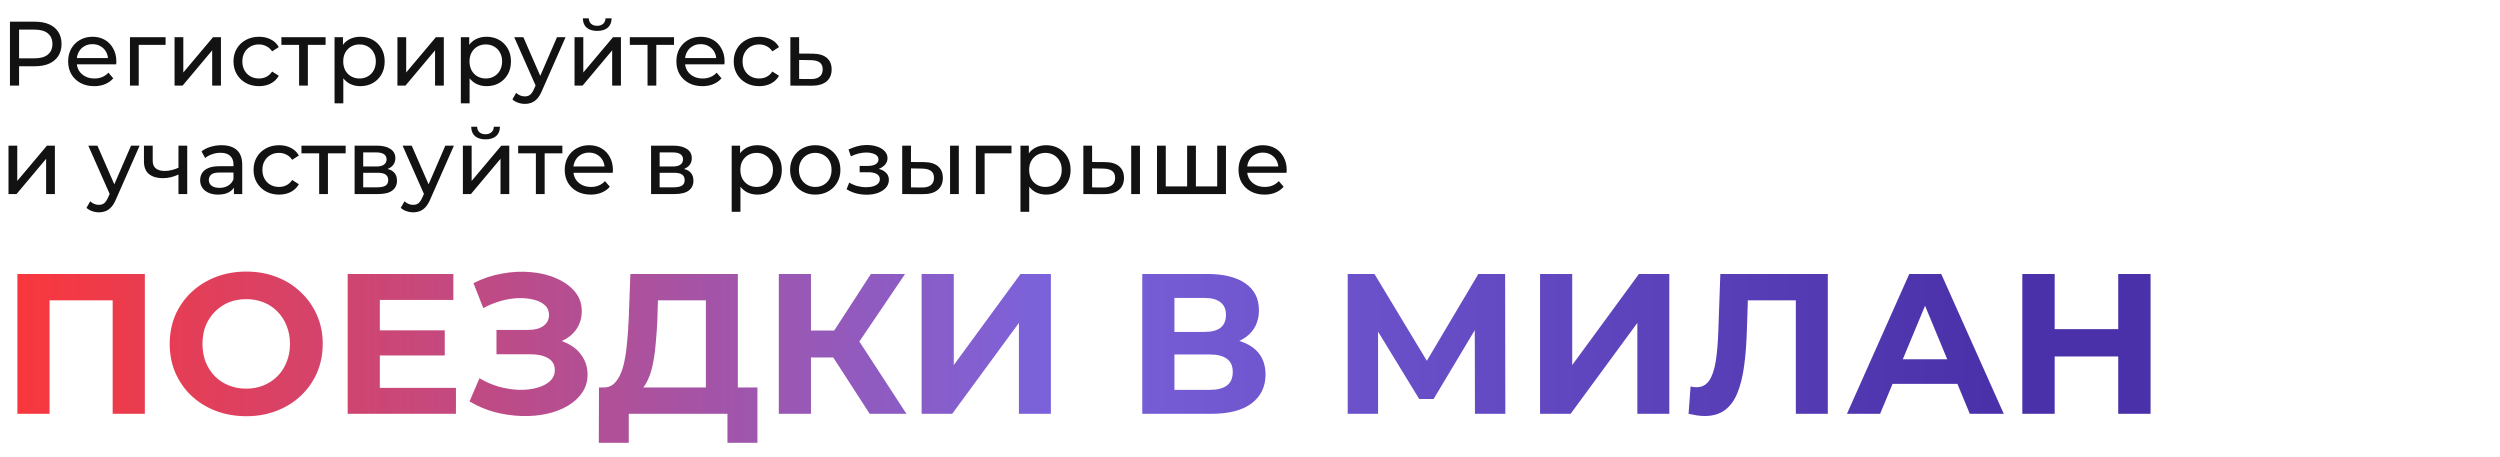
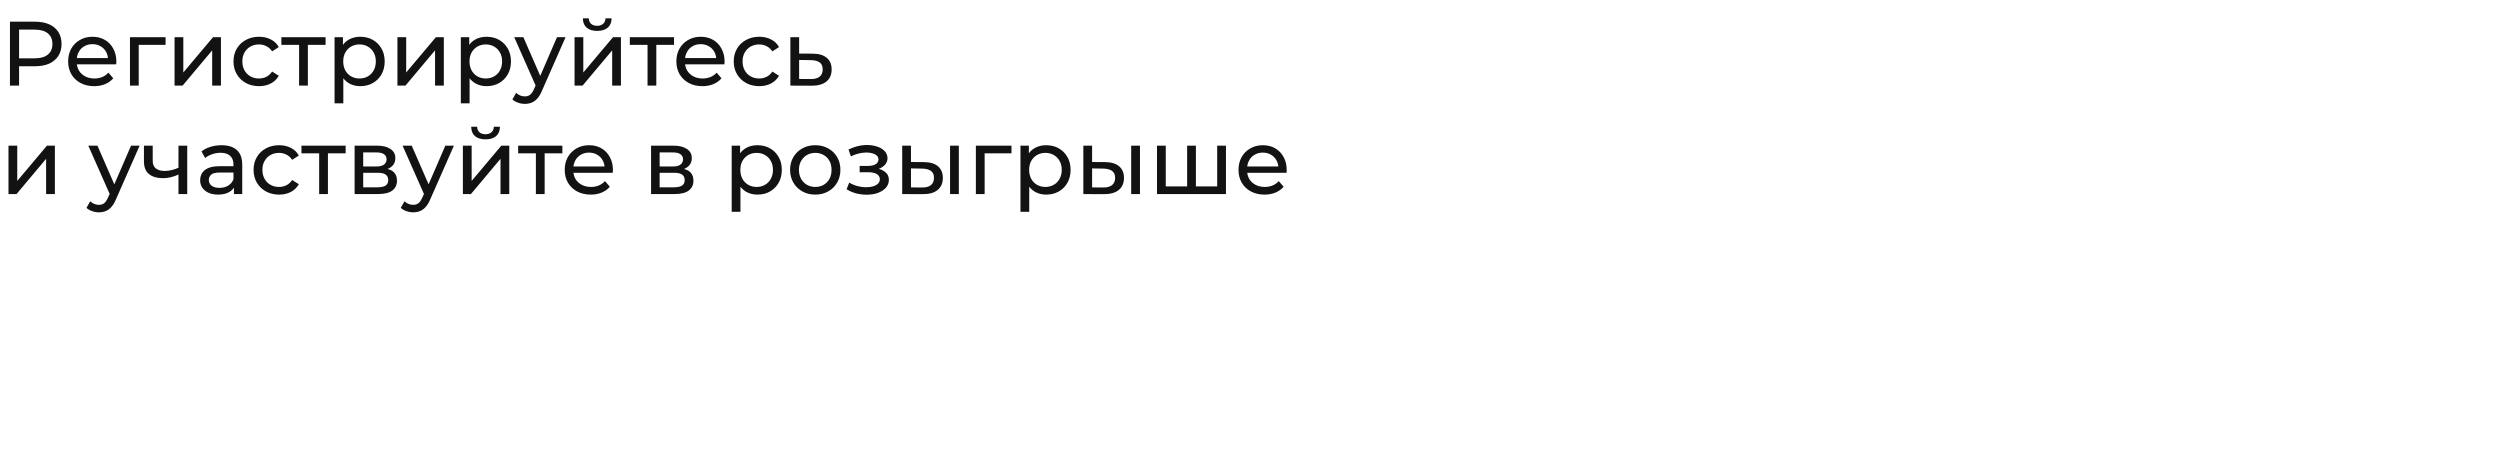
<svg xmlns="http://www.w3.org/2000/svg" width="438" height="80" viewBox="0 0 438 80" fill="none">
  <path d="M1.744 15V3.8H6.112C7.093 3.8 7.931 3.955 8.624 4.264C9.317 4.573 9.851 5.021 10.224 5.608C10.597 6.195 10.784 6.893 10.784 7.704C10.784 8.515 10.597 9.213 10.224 9.8C9.851 10.376 9.317 10.824 8.624 11.144C7.931 11.453 7.093 11.608 6.112 11.608H2.624L3.344 10.856V15H1.744ZM3.344 11.016L2.624 10.216H6.064C7.088 10.216 7.861 9.997 8.384 9.56C8.917 9.123 9.184 8.504 9.184 7.704C9.184 6.904 8.917 6.285 8.384 5.848C7.861 5.411 7.088 5.192 6.064 5.192H2.624L3.344 4.392V11.016ZM16.498 15.096C15.592 15.096 14.792 14.909 14.098 14.536C13.416 14.163 12.882 13.651 12.498 13C12.125 12.349 11.938 11.603 11.938 10.76C11.938 9.917 12.12 9.171 12.482 8.52C12.856 7.869 13.362 7.363 14.002 7C14.653 6.627 15.384 6.44 16.194 6.44C17.016 6.44 17.741 6.621 18.37 6.984C19 7.347 19.49 7.859 19.842 8.52C20.205 9.171 20.386 9.933 20.386 10.808C20.386 10.872 20.381 10.947 20.37 11.032C20.37 11.117 20.365 11.197 20.354 11.272H13.138V10.168H19.554L18.93 10.552C18.941 10.008 18.829 9.523 18.594 9.096C18.36 8.669 18.034 8.339 17.618 8.104C17.213 7.859 16.738 7.736 16.194 7.736C15.661 7.736 15.186 7.859 14.77 8.104C14.354 8.339 14.029 8.675 13.794 9.112C13.56 9.539 13.442 10.029 13.442 10.584V10.84C13.442 11.405 13.57 11.912 13.826 12.36C14.093 12.797 14.461 13.139 14.93 13.384C15.4 13.629 15.938 13.752 16.546 13.752C17.048 13.752 17.501 13.667 17.906 13.496C18.322 13.325 18.685 13.069 18.994 12.728L19.842 13.72C19.458 14.168 18.978 14.509 18.402 14.744C17.837 14.979 17.202 15.096 16.498 15.096ZM22.769 15V6.52H29.009V7.864H23.937L24.305 7.512V15H22.769ZM30.582 15V6.52H32.118V12.696L37.318 6.52H38.71V15H37.174V8.824L31.99 15H30.582ZM45.387 15.096C44.523 15.096 43.75 14.909 43.067 14.536C42.395 14.163 41.867 13.651 41.483 13C41.099 12.349 40.907 11.603 40.907 10.76C40.907 9.917 41.099 9.171 41.483 8.52C41.867 7.869 42.395 7.363 43.067 7C43.75 6.627 44.523 6.44 45.387 6.44C46.155 6.44 46.838 6.595 47.435 6.904C48.043 7.203 48.513 7.651 48.843 8.248L47.675 9C47.398 8.584 47.056 8.28 46.651 8.088C46.257 7.885 45.83 7.784 45.371 7.784C44.816 7.784 44.321 7.907 43.883 8.152C43.446 8.397 43.099 8.744 42.843 9.192C42.587 9.629 42.459 10.152 42.459 10.76C42.459 11.368 42.587 11.896 42.843 12.344C43.099 12.792 43.446 13.139 43.883 13.384C44.321 13.629 44.816 13.752 45.371 13.752C45.83 13.752 46.257 13.656 46.651 13.464C47.056 13.261 47.398 12.952 47.675 12.536L48.843 13.272C48.513 13.859 48.043 14.312 47.435 14.632C46.838 14.941 46.155 15.096 45.387 15.096ZM52.402 15V7.464L52.786 7.864H49.298V6.52H57.042V7.864H53.57L53.938 7.464V15H52.402ZM63.109 15.096C62.405 15.096 61.76 14.936 61.173 14.616C60.597 14.285 60.133 13.8 59.781 13.16C59.44 12.52 59.269 11.72 59.269 10.76C59.269 9.8 59.434 9 59.765 8.36C60.106 7.72 60.565 7.24 61.141 6.92C61.728 6.6 62.384 6.44 63.109 6.44C63.941 6.44 64.677 6.621 65.317 6.984C65.957 7.347 66.464 7.853 66.837 8.504C67.21 9.144 67.397 9.896 67.397 10.76C67.397 11.624 67.21 12.381 66.837 13.032C66.464 13.683 65.957 14.189 65.317 14.552C64.677 14.915 63.941 15.096 63.109 15.096ZM58.613 18.104V6.52H60.085V8.808L59.989 10.776L60.149 12.744V18.104H58.613ZM62.981 13.752C63.525 13.752 64.01 13.629 64.437 13.384C64.874 13.139 65.216 12.792 65.461 12.344C65.717 11.885 65.845 11.357 65.845 10.76C65.845 10.152 65.717 9.629 65.461 9.192C65.216 8.744 64.874 8.397 64.437 8.152C64.01 7.907 63.525 7.784 62.981 7.784C62.448 7.784 61.962 7.907 61.525 8.152C61.098 8.397 60.757 8.744 60.501 9.192C60.256 9.629 60.133 10.152 60.133 10.76C60.133 11.357 60.256 11.885 60.501 12.344C60.757 12.792 61.098 13.139 61.525 13.384C61.962 13.629 62.448 13.752 62.981 13.752ZM69.629 15V6.52H71.165V12.696L76.365 6.52H77.757V15H76.221V8.824L71.037 15H69.629ZM85.234 15.096C84.53 15.096 83.885 14.936 83.298 14.616C82.722 14.285 82.258 13.8 81.906 13.16C81.565 12.52 81.394 11.72 81.394 10.76C81.394 9.8 81.559 9 81.89 8.36C82.231 7.72 82.69 7.24 83.266 6.92C83.853 6.6 84.509 6.44 85.234 6.44C86.066 6.44 86.802 6.621 87.442 6.984C88.082 7.347 88.589 7.853 88.962 8.504C89.335 9.144 89.522 9.896 89.522 10.76C89.522 11.624 89.335 12.381 88.962 13.032C88.589 13.683 88.082 14.189 87.442 14.552C86.802 14.915 86.066 15.096 85.234 15.096ZM80.738 18.104V6.52H82.21V8.808L82.114 10.776L82.274 12.744V18.104H80.738ZM85.106 13.752C85.65 13.752 86.135 13.629 86.562 13.384C86.999 13.139 87.341 12.792 87.586 12.344C87.842 11.885 87.97 11.357 87.97 10.76C87.97 10.152 87.842 9.629 87.586 9.192C87.341 8.744 86.999 8.397 86.562 8.152C86.135 7.907 85.65 7.784 85.106 7.784C84.573 7.784 84.087 7.907 83.65 8.152C83.223 8.397 82.882 8.744 82.626 9.192C82.381 9.629 82.258 10.152 82.258 10.76C82.258 11.357 82.381 11.885 82.626 12.344C82.882 12.792 83.223 13.139 83.65 13.384C84.087 13.629 84.573 13.752 85.106 13.752ZM91.951 18.2C91.546 18.2 91.151 18.131 90.767 17.992C90.383 17.864 90.053 17.672 89.775 17.416L90.431 16.264C90.645 16.467 90.879 16.621 91.135 16.728C91.391 16.835 91.663 16.888 91.951 16.888C92.325 16.888 92.634 16.792 92.879 16.6C93.125 16.408 93.354 16.067 93.567 15.576L94.095 14.408L94.255 14.216L97.583 6.52H99.087L94.975 15.848C94.73 16.445 94.453 16.915 94.143 17.256C93.845 17.597 93.514 17.837 93.151 17.976C92.789 18.125 92.389 18.2 91.951 18.2ZM93.967 15.272L90.095 6.52H91.695L94.991 14.072L93.967 15.272ZM100.66 15V6.52H102.196V12.696L107.396 6.52H108.788V15H107.252V8.824L102.068 15H100.66ZM104.628 5.416C103.849 5.416 103.236 5.229 102.788 4.856C102.351 4.472 102.127 3.923 102.116 3.208H103.156C103.167 3.613 103.3 3.933 103.556 4.168C103.823 4.403 104.175 4.52 104.612 4.52C105.049 4.52 105.401 4.403 105.668 4.168C105.935 3.933 106.073 3.613 106.084 3.208H107.156C107.145 3.923 106.916 4.472 106.468 4.856C106.02 5.229 105.407 5.416 104.628 5.416ZM113.449 15V7.464L113.833 7.864H110.345V6.52H118.089V7.864H114.617L114.985 7.464V15H113.449ZM123.061 15.096C122.154 15.096 121.354 14.909 120.661 14.536C119.978 14.163 119.445 13.651 119.061 13C118.688 12.349 118.501 11.603 118.501 10.76C118.501 9.917 118.682 9.171 119.045 8.52C119.418 7.869 119.925 7.363 120.565 7C121.216 6.627 121.946 6.44 122.757 6.44C123.578 6.44 124.304 6.621 124.933 6.984C125.562 7.347 126.053 7.859 126.405 8.52C126.768 9.171 126.949 9.933 126.949 10.808C126.949 10.872 126.944 10.947 126.933 11.032C126.933 11.117 126.928 11.197 126.917 11.272H119.701V10.168H126.117L125.493 10.552C125.504 10.008 125.392 9.523 125.157 9.096C124.922 8.669 124.597 8.339 124.181 8.104C123.776 7.859 123.301 7.736 122.757 7.736C122.224 7.736 121.749 7.859 121.333 8.104C120.917 8.339 120.592 8.675 120.357 9.112C120.122 9.539 120.005 10.029 120.005 10.584V10.84C120.005 11.405 120.133 11.912 120.389 12.36C120.656 12.797 121.024 13.139 121.493 13.384C121.962 13.629 122.501 13.752 123.109 13.752C123.61 13.752 124.064 13.667 124.469 13.496C124.885 13.325 125.248 13.069 125.557 12.728L126.405 13.72C126.021 14.168 125.541 14.509 124.965 14.744C124.4 14.979 123.765 15.096 123.061 15.096ZM133.028 15.096C132.164 15.096 131.39 14.909 130.708 14.536C130.036 14.163 129.508 13.651 129.124 13C128.74 12.349 128.548 11.603 128.548 10.76C128.548 9.917 128.74 9.171 129.124 8.52C129.508 7.869 130.036 7.363 130.708 7C131.39 6.627 132.164 6.44 133.028 6.44C133.796 6.44 134.478 6.595 135.076 6.904C135.684 7.203 136.153 7.651 136.484 8.248L135.316 9C135.038 8.584 134.697 8.28 134.292 8.088C133.897 7.885 133.47 7.784 133.012 7.784C132.457 7.784 131.961 7.907 131.524 8.152C131.086 8.397 130.74 8.744 130.484 9.192C130.228 9.629 130.1 10.152 130.1 10.76C130.1 11.368 130.228 11.896 130.484 12.344C130.74 12.792 131.086 13.139 131.524 13.384C131.961 13.629 132.457 13.752 133.012 13.752C133.47 13.752 133.897 13.656 134.292 13.464C134.697 13.261 135.038 12.952 135.316 12.536L136.484 13.272C136.153 13.859 135.684 14.312 135.076 14.632C134.478 14.941 133.796 15.096 133.028 15.096ZM142.392 9.4C143.47 9.411 144.291 9.656 144.856 10.136C145.422 10.616 145.704 11.293 145.704 12.168C145.704 13.085 145.395 13.795 144.776 14.296C144.158 14.787 143.283 15.027 142.152 15.016L138.472 15V6.52H140.008V9.384L142.392 9.4ZM142.024 13.848C142.718 13.859 143.24 13.72 143.592 13.432C143.955 13.144 144.136 12.717 144.136 12.152C144.136 11.597 143.96 11.192 143.608 10.936C143.256 10.68 142.728 10.547 142.024 10.536L140.008 10.504V13.832L142.024 13.848ZM1.488 34V25.52H3.024V31.696L8.224 25.52H9.616V34H8.08V27.824L2.896 34H1.488ZM17.326 37.2C16.921 37.2 16.526 37.131 16.142 36.992C15.758 36.864 15.428 36.672 15.15 36.416L15.806 35.264C16.02 35.467 16.254 35.621 16.51 35.728C16.766 35.835 17.038 35.888 17.326 35.888C17.7 35.888 18.009 35.792 18.254 35.6C18.5 35.408 18.729 35.067 18.942 34.576L19.47 33.408L19.63 33.216L22.958 25.52H24.462L20.35 34.848C20.105 35.445 19.828 35.915 19.518 36.256C19.22 36.597 18.889 36.837 18.526 36.976C18.164 37.125 17.764 37.2 17.326 37.2ZM19.342 34.272L15.47 25.52H17.07L20.366 33.072L19.342 34.272ZM31.379 30.528C30.931 30.741 30.467 30.912 29.987 31.04C29.517 31.157 29.032 31.216 28.531 31.216C27.507 31.216 26.696 30.976 26.099 30.496C25.512 30.016 25.219 29.275 25.219 28.272V25.52H26.755V28.176C26.755 28.784 26.942 29.232 27.315 29.52C27.699 29.808 28.211 29.952 28.851 29.952C29.256 29.952 29.672 29.899 30.099 29.792C30.536 29.685 30.963 29.536 31.379 29.344V30.528ZM31.267 34V25.52H32.803V34H31.267ZM40.985 34V32.208L40.905 31.872V28.816C40.905 28.165 40.713 27.664 40.329 27.312C39.956 26.949 39.39 26.768 38.633 26.768C38.132 26.768 37.641 26.853 37.161 27.024C36.681 27.184 36.276 27.403 35.945 27.68L35.305 26.528C35.742 26.176 36.265 25.909 36.873 25.728C37.492 25.536 38.137 25.44 38.809 25.44C39.971 25.44 40.867 25.723 41.497 26.288C42.126 26.853 42.441 27.717 42.441 28.88V34H40.985ZM38.201 34.096C37.572 34.096 37.017 33.989 36.537 33.776C36.068 33.563 35.705 33.269 35.449 32.896C35.193 32.512 35.065 32.08 35.065 31.6C35.065 31.141 35.172 30.725 35.385 30.352C35.609 29.979 35.966 29.68 36.457 29.456C36.958 29.232 37.63 29.12 38.473 29.12H41.161V30.224H38.537C37.769 30.224 37.252 30.352 36.985 30.608C36.718 30.864 36.585 31.173 36.585 31.536C36.585 31.952 36.75 32.288 37.081 32.544C37.411 32.789 37.87 32.912 38.457 32.912C39.033 32.912 39.534 32.784 39.961 32.528C40.398 32.272 40.713 31.899 40.905 31.408L41.209 32.464C41.006 32.965 40.649 33.365 40.137 33.664C39.625 33.952 38.98 34.096 38.201 34.096ZM48.903 34.096C48.039 34.096 47.265 33.909 46.583 33.536C45.911 33.163 45.383 32.651 44.999 32C44.615 31.349 44.423 30.603 44.423 29.76C44.423 28.917 44.615 28.171 44.999 27.52C45.383 26.869 45.911 26.363 46.583 26C47.265 25.627 48.039 25.44 48.903 25.44C49.671 25.44 50.353 25.595 50.951 25.904C51.559 26.203 52.028 26.651 52.359 27.248L51.191 28C50.913 27.584 50.572 27.28 50.167 27.088C49.772 26.885 49.345 26.784 48.887 26.784C48.332 26.784 47.836 26.907 47.399 27.152C46.961 27.397 46.615 27.744 46.359 28.192C46.103 28.629 45.975 29.152 45.975 29.76C45.975 30.368 46.103 30.896 46.359 31.344C46.615 31.792 46.961 32.139 47.399 32.384C47.836 32.629 48.332 32.752 48.887 32.752C49.345 32.752 49.772 32.656 50.167 32.464C50.572 32.261 50.913 31.952 51.191 31.536L52.359 32.272C52.028 32.859 51.559 33.312 50.951 33.632C50.353 33.941 49.671 34.096 48.903 34.096ZM55.918 34V26.464L56.302 26.864H52.814V25.52H60.558V26.864H57.086L57.454 26.464V34H55.918ZM62.129 34V25.52H66.065C67.057 25.52 67.835 25.712 68.401 26.096C68.977 26.469 69.265 27.003 69.265 27.696C69.265 28.389 68.993 28.928 68.449 29.312C67.915 29.685 67.206 29.872 66.321 29.872L66.561 29.456C67.574 29.456 68.326 29.643 68.817 30.016C69.307 30.389 69.553 30.939 69.553 31.664C69.553 32.4 69.275 32.976 68.721 33.392C68.177 33.797 67.339 34 66.209 34H62.129ZM63.633 32.816H66.097C66.737 32.816 67.217 32.72 67.537 32.528C67.857 32.325 68.017 32.005 68.017 31.568C68.017 31.12 67.867 30.795 67.569 30.592C67.281 30.379 66.822 30.272 66.193 30.272H63.633V32.816ZM63.633 29.168H65.937C66.523 29.168 66.966 29.061 67.265 28.848C67.574 28.624 67.729 28.315 67.729 27.92C67.729 27.515 67.574 27.211 67.265 27.008C66.966 26.805 66.523 26.704 65.937 26.704H63.633V29.168ZM72.389 37.2C71.983 37.2 71.589 37.131 71.205 36.992C70.821 36.864 70.49 36.672 70.213 36.416L70.869 35.264C71.082 35.467 71.317 35.621 71.573 35.728C71.829 35.835 72.101 35.888 72.389 35.888C72.762 35.888 73.071 35.792 73.317 35.6C73.562 35.408 73.791 35.067 74.005 34.576L74.533 33.408L74.693 33.216L78.021 25.52H79.525L75.413 34.848C75.167 35.445 74.89 35.915 74.581 36.256C74.282 36.597 73.951 36.837 73.589 36.976C73.226 37.125 72.826 37.2 72.389 37.2ZM74.405 34.272L70.533 25.52H72.133L75.429 33.072L74.405 34.272ZM81.097 34V25.52H82.633V31.696L87.833 25.52H89.225V34H87.689V27.824L82.505 34H81.097ZM85.065 24.416C84.287 24.416 83.673 24.229 83.225 23.856C82.788 23.472 82.564 22.923 82.553 22.208H83.593C83.604 22.613 83.737 22.933 83.993 23.168C84.26 23.403 84.612 23.52 85.049 23.52C85.487 23.52 85.839 23.403 86.105 23.168C86.372 22.933 86.511 22.613 86.521 22.208H87.593C87.583 22.923 87.353 23.472 86.905 23.856C86.457 24.229 85.844 24.416 85.065 24.416ZM93.887 34V26.464L94.271 26.864H90.783V25.52H98.527V26.864H95.055L95.423 26.464V34H93.887ZM103.498 34.096C102.592 34.096 101.792 33.909 101.098 33.536C100.416 33.163 99.882 32.651 99.498 32C99.125 31.349 98.938 30.603 98.938 29.76C98.938 28.917 99.12 28.171 99.482 27.52C99.856 26.869 100.362 26.363 101.002 26C101.653 25.627 102.384 25.44 103.194 25.44C104.016 25.44 104.741 25.621 105.37 25.984C106 26.347 106.49 26.859 106.842 27.52C107.205 28.171 107.386 28.933 107.386 29.808C107.386 29.872 107.381 29.947 107.37 30.032C107.37 30.117 107.365 30.197 107.354 30.272H100.138V29.168H106.554L105.93 29.552C105.941 29.008 105.829 28.523 105.594 28.096C105.36 27.669 105.034 27.339 104.618 27.104C104.213 26.859 103.738 26.736 103.194 26.736C102.661 26.736 102.186 26.859 101.77 27.104C101.354 27.339 101.029 27.675 100.794 28.112C100.56 28.539 100.442 29.029 100.442 29.584V29.84C100.442 30.405 100.57 30.912 100.826 31.36C101.093 31.797 101.461 32.139 101.93 32.384C102.4 32.629 102.938 32.752 103.546 32.752C104.048 32.752 104.501 32.667 104.906 32.496C105.322 32.325 105.685 32.069 105.994 31.728L106.842 32.72C106.458 33.168 105.978 33.509 105.402 33.744C104.837 33.979 104.202 34.096 103.498 34.096ZM114.066 34V25.52H118.002C118.994 25.52 119.773 25.712 120.338 26.096C120.914 26.469 121.202 27.003 121.202 27.696C121.202 28.389 120.93 28.928 120.386 29.312C119.853 29.685 119.143 29.872 118.258 29.872L118.498 29.456C119.511 29.456 120.263 29.643 120.754 30.016C121.245 30.389 121.49 30.939 121.49 31.664C121.49 32.4 121.213 32.976 120.658 33.392C120.114 33.797 119.277 34 118.146 34H114.066ZM115.57 32.816H118.034C118.674 32.816 119.154 32.72 119.474 32.528C119.794 32.325 119.954 32.005 119.954 31.568C119.954 31.12 119.805 30.795 119.506 30.592C119.218 30.379 118.759 30.272 118.13 30.272H115.57V32.816ZM115.57 29.168H117.874C118.461 29.168 118.903 29.061 119.202 28.848C119.511 28.624 119.666 28.315 119.666 27.92C119.666 27.515 119.511 27.211 119.202 27.008C118.903 26.805 118.461 26.704 117.874 26.704H115.57V29.168ZM132.687 34.096C131.983 34.096 131.338 33.936 130.751 33.616C130.175 33.285 129.711 32.8 129.359 32.16C129.018 31.52 128.847 30.72 128.847 29.76C128.847 28.8 129.012 28 129.343 27.36C129.684 26.72 130.143 26.24 130.719 25.92C131.306 25.6 131.962 25.44 132.687 25.44C133.519 25.44 134.255 25.621 134.895 25.984C135.535 26.347 136.042 26.853 136.415 27.504C136.788 28.144 136.975 28.896 136.975 29.76C136.975 30.624 136.788 31.381 136.415 32.032C136.042 32.683 135.535 33.189 134.895 33.552C134.255 33.915 133.519 34.096 132.687 34.096ZM128.191 37.104V25.52H129.663V27.808L129.567 29.776L129.727 31.744V37.104H128.191ZM132.559 32.752C133.103 32.752 133.588 32.629 134.015 32.384C134.452 32.139 134.794 31.792 135.039 31.344C135.295 30.885 135.423 30.357 135.423 29.76C135.423 29.152 135.295 28.629 135.039 28.192C134.794 27.744 134.452 27.397 134.015 27.152C133.588 26.907 133.103 26.784 132.559 26.784C132.026 26.784 131.54 26.907 131.103 27.152C130.676 27.397 130.335 27.744 130.079 28.192C129.834 28.629 129.711 29.152 129.711 29.76C129.711 30.357 129.834 30.885 130.079 31.344C130.335 31.792 130.676 32.139 131.103 32.384C131.54 32.629 132.026 32.752 132.559 32.752ZM142.839 34.096C141.985 34.096 141.228 33.909 140.567 33.536C139.905 33.163 139.383 32.651 138.999 32C138.615 31.339 138.423 30.592 138.423 29.76C138.423 28.917 138.615 28.171 138.999 27.52C139.383 26.869 139.905 26.363 140.567 26C141.228 25.627 141.985 25.44 142.839 25.44C143.681 25.44 144.433 25.627 145.095 26C145.767 26.363 146.289 26.869 146.663 27.52C147.047 28.16 147.239 28.907 147.239 29.76C147.239 30.603 147.047 31.349 146.663 32C146.289 32.651 145.767 33.163 145.095 33.536C144.433 33.909 143.681 34.096 142.839 34.096ZM142.839 32.752C143.383 32.752 143.868 32.629 144.295 32.384C144.732 32.139 145.073 31.792 145.319 31.344C145.564 30.885 145.687 30.357 145.687 29.76C145.687 29.152 145.564 28.629 145.319 28.192C145.073 27.744 144.732 27.397 144.295 27.152C143.868 26.907 143.383 26.784 142.839 26.784C142.295 26.784 141.809 26.907 141.383 27.152C140.956 27.397 140.615 27.744 140.359 28.192C140.103 28.629 139.975 29.152 139.975 29.76C139.975 30.357 140.103 30.885 140.359 31.344C140.615 31.792 140.956 32.139 141.383 32.384C141.809 32.629 142.295 32.752 142.839 32.752ZM151.843 34.112C151.203 34.112 150.574 34.032 149.955 33.872C149.347 33.701 148.803 33.461 148.323 33.152L148.787 31.984C149.192 32.24 149.656 32.443 150.179 32.592C150.702 32.731 151.23 32.8 151.763 32.8C152.254 32.8 152.675 32.741 153.027 32.624C153.39 32.507 153.667 32.347 153.859 32.144C154.051 31.931 154.147 31.685 154.147 31.408C154.147 31.013 153.971 30.709 153.619 30.496C153.267 30.283 152.776 30.176 152.147 30.176H150.611V29.072H152.051C152.424 29.072 152.75 29.029 153.027 28.944C153.304 28.859 153.518 28.731 153.667 28.56C153.827 28.379 153.907 28.171 153.907 27.936C153.907 27.68 153.816 27.461 153.635 27.28C153.454 27.099 153.198 26.96 152.867 26.864C152.547 26.768 152.168 26.72 151.731 26.72C151.304 26.731 150.867 26.789 150.419 26.896C149.982 27.003 149.534 27.168 149.075 27.392L148.659 26.192C149.171 25.947 149.672 25.76 150.163 25.632C150.664 25.493 151.16 25.419 151.651 25.408C152.387 25.387 153.043 25.472 153.619 25.664C154.195 25.845 154.648 26.112 154.979 26.464C155.32 26.816 155.491 27.232 155.491 27.712C155.491 28.117 155.363 28.48 155.107 28.8C154.851 29.109 154.51 29.355 154.083 29.536C153.656 29.717 153.166 29.808 152.611 29.808L152.675 29.44C153.624 29.44 154.371 29.627 154.915 30C155.459 30.373 155.731 30.88 155.731 31.52C155.731 32.032 155.56 32.485 155.219 32.88C154.878 33.264 154.414 33.568 153.827 33.792C153.251 34.005 152.59 34.112 151.843 34.112ZM166.45 34V25.52H167.986V34H166.45ZM161.89 28.4C162.967 28.411 163.783 28.656 164.338 29.136C164.903 29.616 165.186 30.293 165.186 31.168C165.186 32.085 164.877 32.795 164.258 33.296C163.65 33.787 162.775 34.027 161.634 34.016L158.066 34V25.52H159.602V28.384L161.89 28.4ZM161.522 32.848C162.205 32.859 162.727 32.72 163.09 32.432C163.453 32.144 163.634 31.717 163.634 31.152C163.634 30.597 163.453 30.192 163.09 29.936C162.738 29.68 162.215 29.547 161.522 29.536L159.602 29.504V32.832L161.522 32.848ZM170.972 34V25.52H177.212V26.864H172.14L172.508 26.512V34H170.972ZM183.281 34.096C182.577 34.096 181.932 33.936 181.345 33.616C180.769 33.285 180.305 32.8 179.953 32.16C179.612 31.52 179.441 30.72 179.441 29.76C179.441 28.8 179.606 28 179.937 27.36C180.278 26.72 180.737 26.24 181.313 25.92C181.9 25.6 182.556 25.44 183.281 25.44C184.113 25.44 184.849 25.621 185.489 25.984C186.129 26.347 186.636 26.853 187.009 27.504C187.382 28.144 187.569 28.896 187.569 29.76C187.569 30.624 187.382 31.381 187.009 32.032C186.636 32.683 186.129 33.189 185.489 33.552C184.849 33.915 184.113 34.096 183.281 34.096ZM178.785 37.104V25.52H180.257V27.808L180.161 29.776L180.321 31.744V37.104H178.785ZM183.153 32.752C183.697 32.752 184.182 32.629 184.609 32.384C185.046 32.139 185.388 31.792 185.633 31.344C185.889 30.885 186.017 30.357 186.017 29.76C186.017 29.152 185.889 28.629 185.633 28.192C185.388 27.744 185.046 27.397 184.609 27.152C184.182 26.907 183.697 26.784 183.153 26.784C182.62 26.784 182.134 26.907 181.697 27.152C181.27 27.397 180.929 27.744 180.673 28.192C180.428 28.629 180.305 29.152 180.305 29.76C180.305 30.357 180.428 30.885 180.673 31.344C180.929 31.792 181.27 32.139 181.697 32.384C182.134 32.629 182.62 32.752 183.153 32.752ZM198.185 34V25.52H199.721V34H198.185ZM193.625 28.4C194.702 28.411 195.518 28.656 196.073 29.136C196.638 29.616 196.921 30.293 196.921 31.168C196.921 32.085 196.611 32.795 195.993 33.296C195.385 33.787 194.51 34.027 193.369 34.016L189.801 34V25.52H191.337V28.384L193.625 28.4ZM193.257 32.848C193.939 32.859 194.462 32.72 194.825 32.432C195.187 32.144 195.369 31.717 195.369 31.152C195.369 30.597 195.187 30.192 194.825 29.936C194.473 29.68 193.95 29.547 193.257 29.536L191.337 29.504V32.832L193.257 32.848ZM208.339 32.656L207.987 33.056V25.52H209.523V33.056L209.139 32.656H213.619L213.251 33.056V25.52H214.787V34H202.707V25.52H204.243V33.056L203.875 32.656H208.339ZM221.545 34.096C220.639 34.096 219.839 33.909 219.145 33.536C218.463 33.163 217.929 32.651 217.545 32C217.172 31.349 216.985 30.603 216.985 29.76C216.985 28.917 217.167 28.171 217.529 27.52C217.903 26.869 218.409 26.363 219.049 26C219.7 25.627 220.431 25.44 221.241 25.44C222.063 25.44 222.788 25.621 223.417 25.984C224.047 26.347 224.537 26.859 224.889 27.52C225.252 28.171 225.433 28.933 225.433 29.808C225.433 29.872 225.428 29.947 225.417 30.032C225.417 30.117 225.412 30.197 225.401 30.272H218.185V29.168H224.601L223.977 29.552C223.988 29.008 223.876 28.523 223.641 28.096C223.407 27.669 223.081 27.339 222.665 27.104C222.26 26.859 221.785 26.736 221.241 26.736C220.708 26.736 220.233 26.859 219.817 27.104C219.401 27.339 219.076 27.675 218.841 28.112C218.607 28.539 218.489 29.029 218.489 29.584V29.84C218.489 30.405 218.617 30.912 218.873 31.36C219.14 31.797 219.508 32.139 219.977 32.384C220.447 32.629 220.985 32.752 221.593 32.752C222.095 32.752 222.548 32.667 222.953 32.496C223.369 32.325 223.732 32.069 224.041 31.728L224.889 32.72C224.505 33.168 224.025 33.509 223.449 33.744C222.884 33.979 222.249 34.096 221.545 34.096Z" fill="#121212" />
-   <path d="M3.045 72.5V48H25.375V72.5H19.74V51.325L21.035 52.62H7.385L8.68 51.325V72.5H3.045ZM43.173 72.92C41.237 72.92 39.44 72.605 37.783 71.975C36.15 71.345 34.727 70.458 33.513 69.315C32.323 68.172 31.39 66.83 30.713 65.29C30.06 63.75 29.733 62.07 29.733 60.25C29.733 58.43 30.06 56.75 30.713 55.21C31.39 53.67 32.335 52.328 33.548 51.185C34.762 50.042 36.185 49.155 37.818 48.525C39.452 47.895 41.225 47.58 43.138 47.58C45.075 47.58 46.848 47.895 48.458 48.525C50.092 49.155 51.503 50.042 52.693 51.185C53.907 52.328 54.852 53.67 55.528 55.21C56.205 56.727 56.543 58.407 56.543 60.25C56.543 62.07 56.205 63.762 55.528 65.325C54.852 66.865 53.907 68.207 52.693 69.35C51.503 70.47 50.092 71.345 48.458 71.975C46.848 72.605 45.087 72.92 43.173 72.92ZM43.138 68.09C44.235 68.09 45.238 67.903 46.148 67.53C47.082 67.157 47.898 66.62 48.598 65.92C49.298 65.22 49.835 64.392 50.208 63.435C50.605 62.478 50.803 61.417 50.803 60.25C50.803 59.083 50.605 58.022 50.208 57.065C49.835 56.108 49.298 55.28 48.598 54.58C47.922 53.88 47.117 53.343 46.183 52.97C45.25 52.597 44.235 52.41 43.138 52.41C42.042 52.41 41.027 52.597 40.093 52.97C39.183 53.343 38.378 53.88 37.678 54.58C36.978 55.28 36.43 56.108 36.033 57.065C35.66 58.022 35.473 59.083 35.473 60.25C35.473 61.393 35.66 62.455 36.033 63.435C36.43 64.392 36.967 65.22 37.643 65.92C38.343 66.62 39.16 67.157 40.093 67.53C41.027 67.903 42.042 68.09 43.138 68.09ZM66.126 57.87H77.921V62.28H66.126V57.87ZM66.546 67.95H79.881V72.5H60.911V48H79.426V52.55H66.546V67.95ZM82.256 70.33L84.006 66.27C85.056 66.9 86.176 67.39 87.366 67.74C88.579 68.067 89.758 68.253 90.901 68.3C92.068 68.323 93.118 68.207 94.051 67.95C95.008 67.693 95.766 67.308 96.326 66.795C96.909 66.282 97.201 65.628 97.201 64.835C97.201 63.902 96.816 63.213 96.046 62.77C95.276 62.303 94.249 62.07 92.966 62.07H86.981V57.8H92.546C93.689 57.8 94.576 57.567 95.206 57.1C95.859 56.633 96.186 55.992 96.186 55.175C96.186 54.475 95.953 53.915 95.486 53.495C95.019 53.052 94.378 52.725 93.561 52.515C92.768 52.305 91.869 52.212 90.866 52.235C89.863 52.258 88.824 52.422 87.751 52.725C86.678 53.028 85.651 53.448 84.671 53.985L82.956 49.61C84.543 48.793 86.211 48.233 87.961 47.93C89.734 47.603 91.438 47.522 93.071 47.685C94.728 47.825 96.221 48.198 97.551 48.805C98.881 49.388 99.943 50.158 100.736 51.115C101.529 52.072 101.926 53.203 101.926 54.51C101.926 55.677 101.623 56.715 101.016 57.625C100.409 58.535 99.558 59.235 98.461 59.725C97.388 60.215 96.151 60.46 94.751 60.46L94.891 59.2C96.524 59.2 97.936 59.48 99.126 60.04C100.339 60.577 101.273 61.335 101.926 62.315C102.603 63.272 102.941 64.38 102.941 65.64C102.941 66.807 102.626 67.857 101.996 68.79C101.389 69.7 100.549 70.47 99.476 71.1C98.403 71.73 97.178 72.197 95.801 72.5C94.424 72.803 92.954 72.932 91.391 72.885C89.851 72.838 88.299 72.617 86.736 72.22C85.173 71.8 83.679 71.17 82.256 70.33ZM123.67 69.98V52.62H115.27L115.165 56.19C115.095 57.707 114.99 59.142 114.85 60.495C114.733 61.848 114.546 63.085 114.29 64.205C114.033 65.302 113.695 66.235 113.275 67.005C112.878 67.775 112.376 68.323 111.77 68.65L105.715 67.88C106.555 67.903 107.243 67.612 107.78 67.005C108.34 66.398 108.783 65.547 109.11 64.45C109.436 63.33 109.67 62.023 109.81 60.53C109.973 59.037 110.09 57.415 110.16 55.665L110.44 48H129.27V69.98H123.67ZM104.91 77.575L104.945 67.88H132.7V77.575H127.45V72.5H110.16V77.575H104.91ZM152.372 72.5L144.742 60.705L149.327 57.94L158.812 72.5H152.372ZM136.447 72.5V48H142.082V72.5H136.447ZM140.437 62.63V57.905H148.977V62.63H140.437ZM149.852 60.88L144.637 60.25L152.582 48H158.567L149.852 60.88ZM161.468 72.5V48H167.103V63.96L178.793 48H184.113V72.5H178.513V56.575L166.823 72.5H161.468ZM200.125 72.5V48H211.535C214.382 48 216.598 48.548 218.185 49.645C219.772 50.742 220.565 52.305 220.565 54.335C220.565 56.342 219.818 57.905 218.325 59.025C216.832 60.122 214.848 60.67 212.375 60.67L213.04 59.2C215.793 59.2 217.928 59.748 219.445 60.845C220.962 61.942 221.72 63.528 221.72 65.605C221.72 67.752 220.903 69.443 219.27 70.68C217.66 71.893 215.303 72.5 212.2 72.5H200.125ZM205.76 68.3H211.99C213.297 68.3 214.288 68.043 214.965 67.53C215.642 67.017 215.98 66.223 215.98 65.15C215.98 64.123 215.642 63.365 214.965 62.875C214.288 62.362 213.297 62.105 211.99 62.105H205.76V68.3ZM205.76 58.15H211.045C212.282 58.15 213.215 57.905 213.845 57.415C214.475 56.902 214.79 56.155 214.79 55.175C214.79 54.195 214.475 53.46 213.845 52.97C213.215 52.457 212.282 52.2 211.045 52.2H205.76V58.15ZM236.116 72.5V48H240.806L251.236 65.29H248.751L259.006 48H263.696L263.731 72.5H258.411L258.376 56.155H259.391L251.166 69.91H248.646L240.246 56.155H241.436V72.5H236.116ZM269.817 72.5V48H275.452V63.96L287.142 48H292.462V72.5H286.862V56.575L275.172 72.5H269.817ZM298.637 72.885C298.217 72.885 297.773 72.85 297.307 72.78C296.863 72.71 296.373 72.617 295.837 72.5L296.187 67.705C296.513 67.798 296.852 67.845 297.202 67.845C298.158 67.845 298.905 67.46 299.442 66.69C299.978 65.897 300.363 64.765 300.597 63.295C300.83 61.825 300.982 60.04 301.052 57.94L301.402 48H320.232V72.5H314.632V51.325L315.927 52.62H305.112L306.267 51.255L306.057 57.73C305.987 60.133 305.823 62.268 305.567 64.135C305.31 66.002 304.913 67.588 304.377 68.895C303.84 70.202 303.105 71.193 302.172 71.87C301.238 72.547 300.06 72.885 298.637 72.885ZM323.586 72.5L334.506 48H340.106L351.061 72.5H345.111L336.151 50.87H338.391L329.396 72.5H323.586ZM329.046 67.25L330.551 62.945H343.151L344.691 67.25H329.046ZM371.11 48H376.78V72.5H371.11V48ZM359.98 72.5H354.31V48H359.98V72.5ZM371.53 62.455H359.56V57.66H371.53V62.455Z" fill="url(#paint0_linear_88_67)" />
  <defs>
    <linearGradient id="paint0_linear_88_67" x1="0" y1="60" x2="348.962" y2="60" gradientUnits="userSpaceOnUse">
      <stop stop-color="#FB363A" />
      <stop offset="0.522" stop-color="#7B62DA" />
      <stop offset="1" stop-color="#4B31A9" />
    </linearGradient>
  </defs>
</svg>